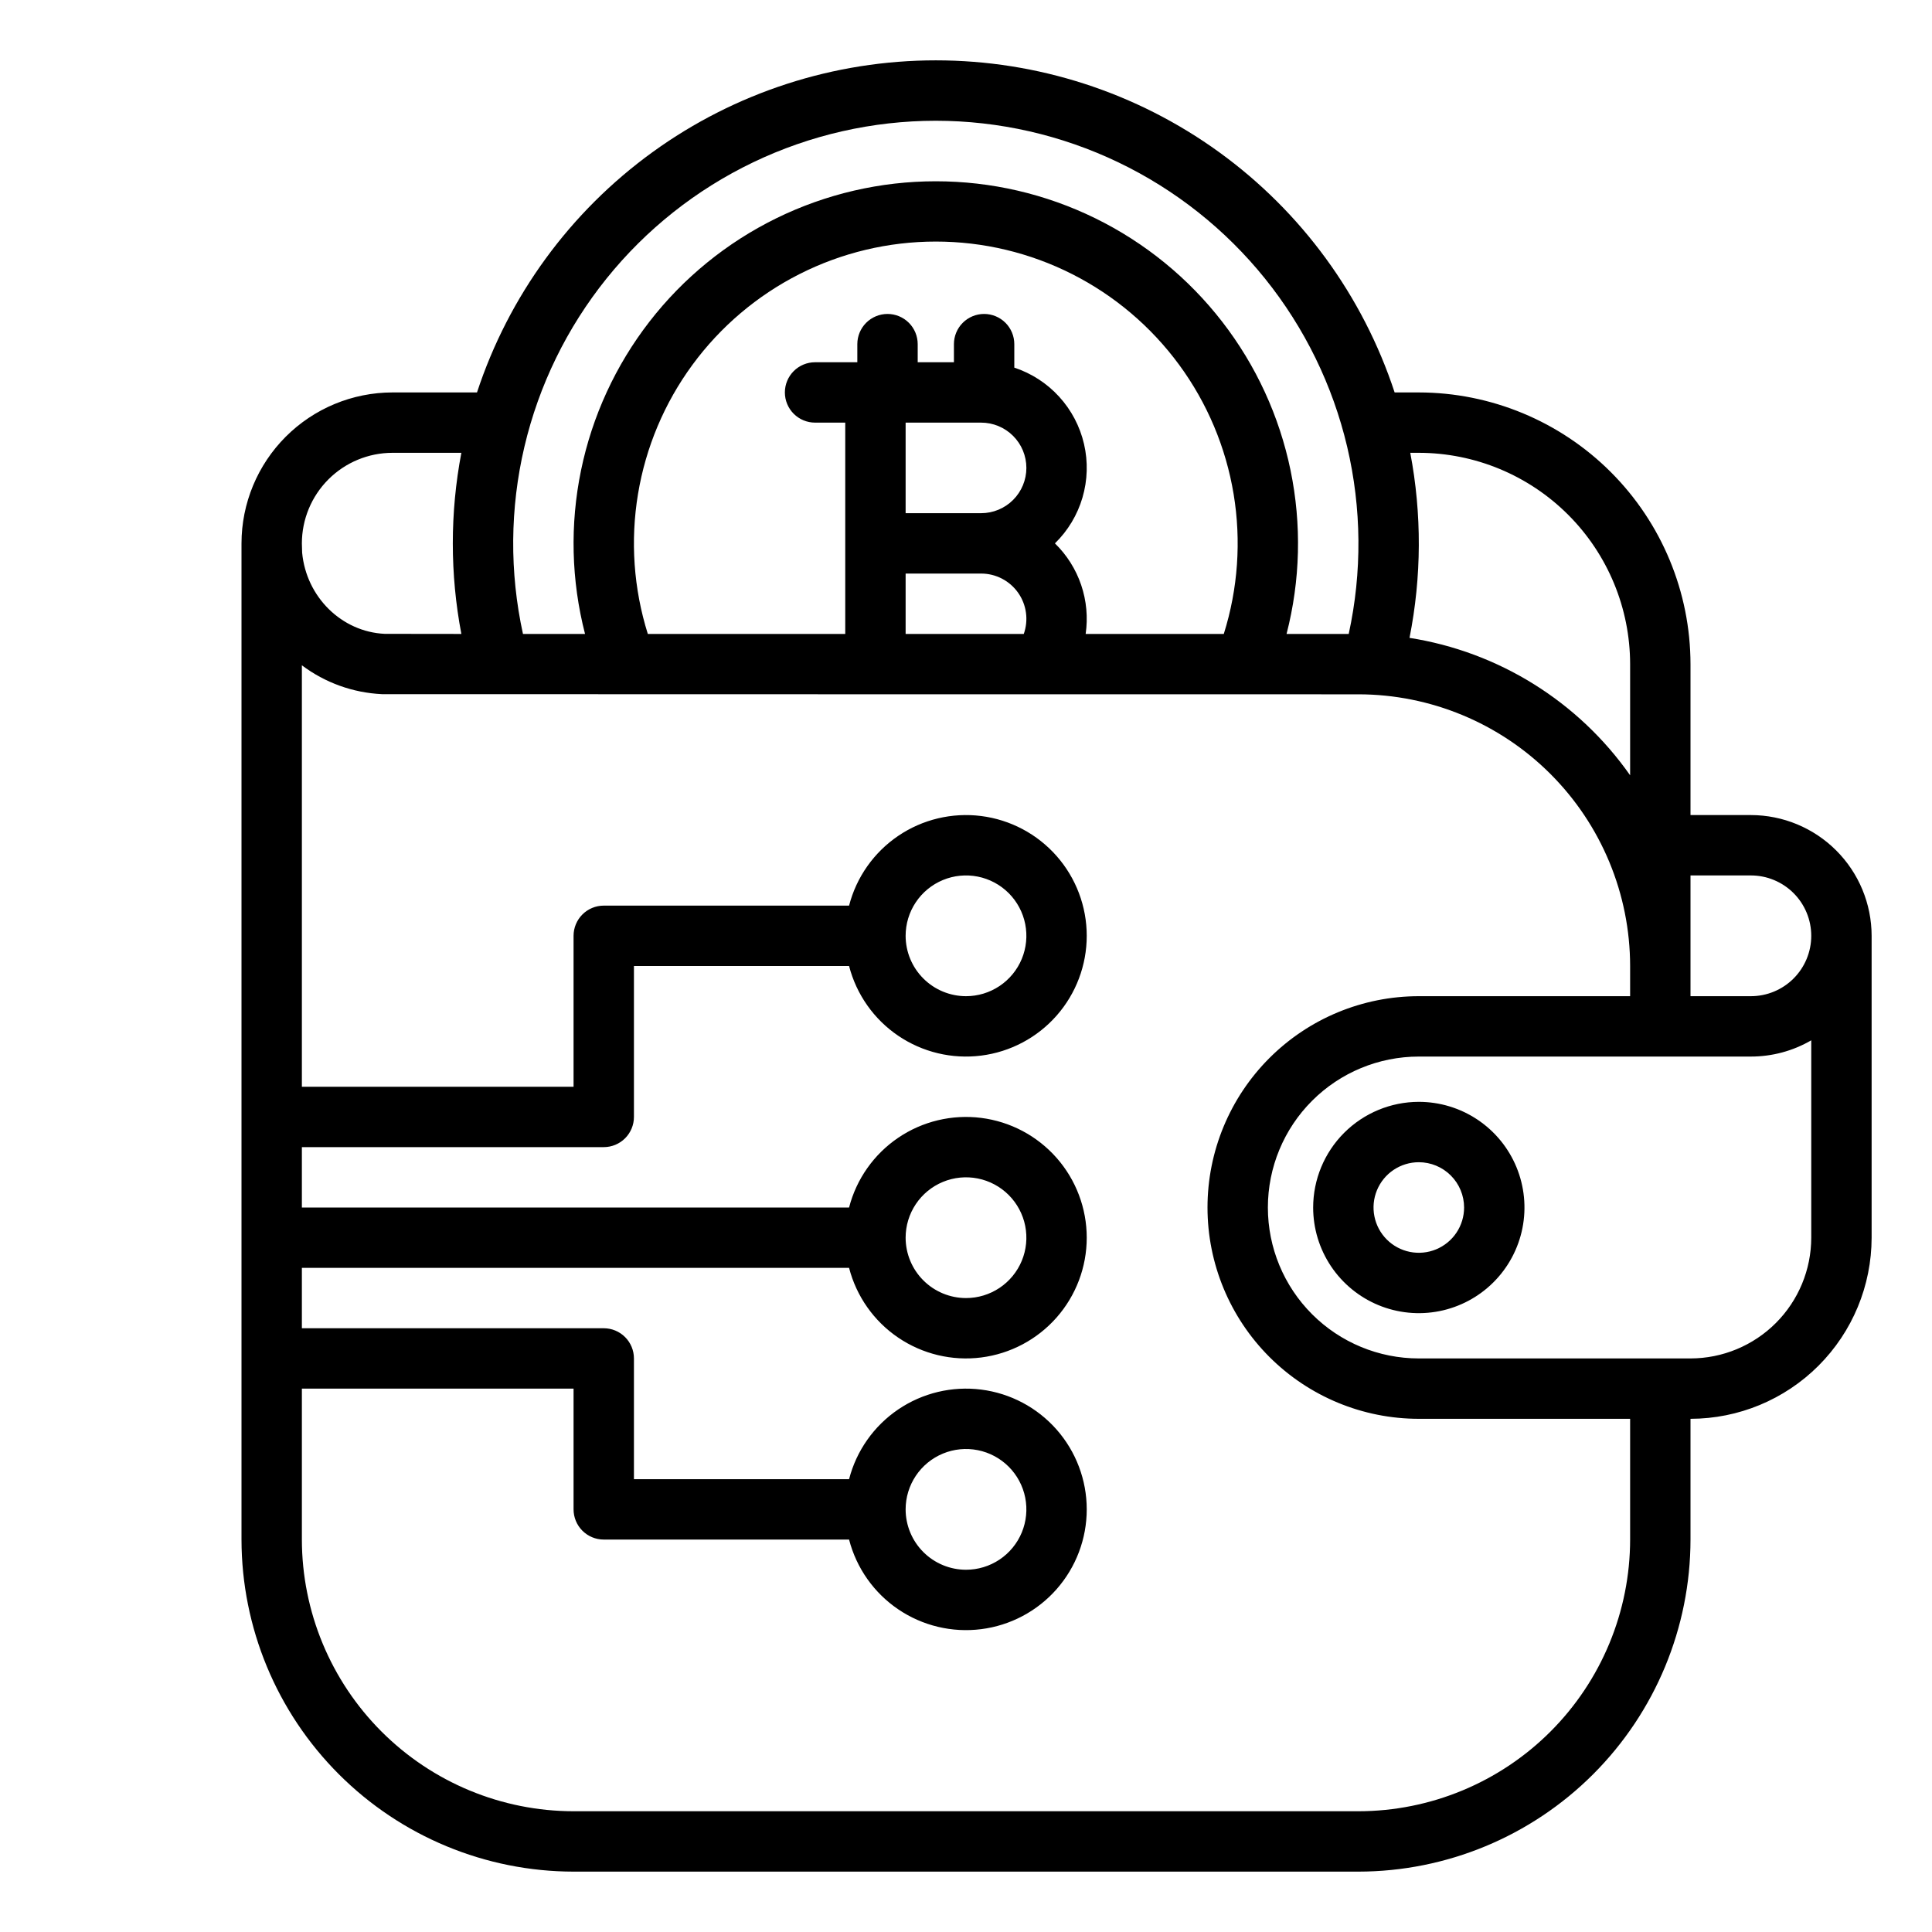
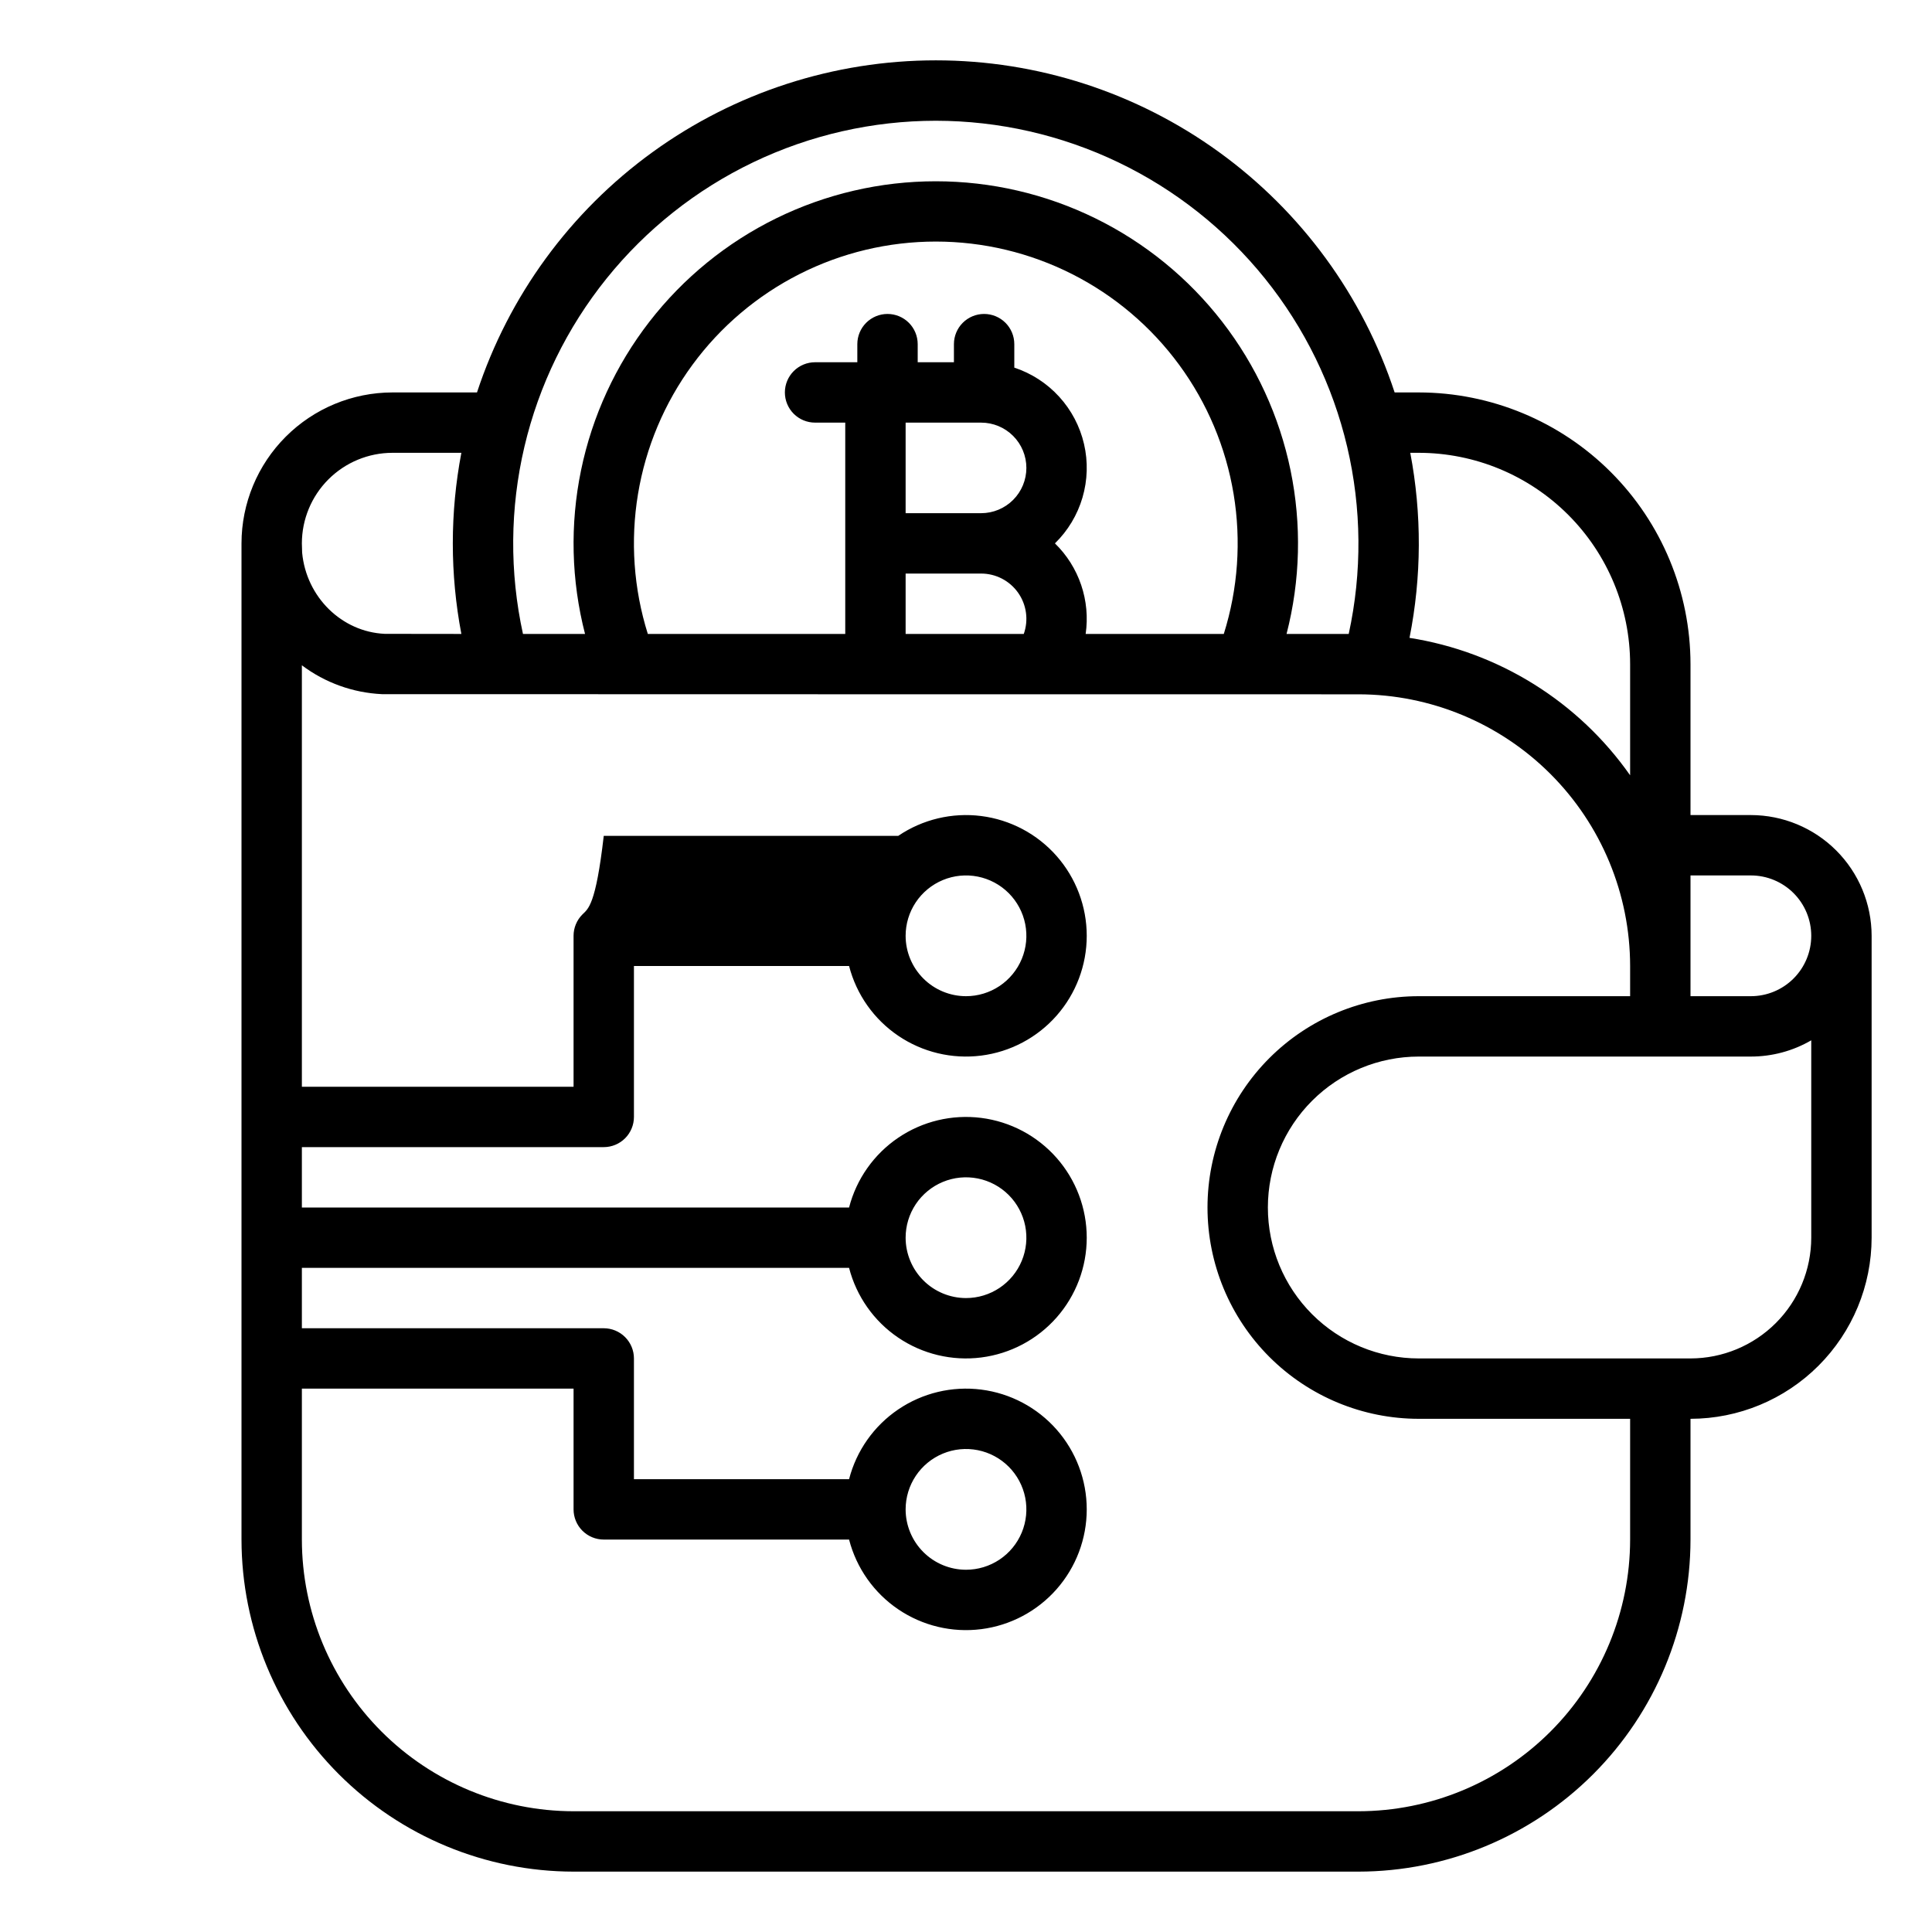
<svg xmlns="http://www.w3.org/2000/svg" width="512" height="512" viewBox="0 0 512 512" fill="none">
-   <path d="M464 216H448V176C447.979 156.911 440.386 138.61 426.888 125.112C413.39 111.614 395.089 104.021 376 104H369.592C361.171 78.397 344.883 56.106 323.05 40.303C301.217 24.5 274.952 15.992 248 15.992C221.048 15.992 194.783 24.5 172.95 40.303C151.117 56.106 134.829 78.397 126.408 104H104C93.395 104.012 83.228 108.23 75.729 115.729C68.23 123.228 64.012 133.395 64 144V408C64.026 431.331 73.306 453.699 89.804 470.196C106.301 486.694 128.669 495.974 152 496H360C383.331 495.974 405.699 486.694 422.196 470.196C438.694 453.699 447.974 431.331 448 408V376C460.726 375.986 472.927 370.924 481.925 361.925C490.924 352.927 495.986 340.726 496 328V248C495.99 239.516 492.616 231.382 486.617 225.383C480.618 219.384 472.484 216.01 464 216ZM464 232C468.243 232 472.313 233.686 475.314 236.686C478.314 239.687 480 243.757 480 248C480 252.243 478.314 256.313 475.314 259.314C472.313 262.314 468.243 264 464 264H448V232H464ZM376 120C390.847 120.017 405.081 125.922 415.58 136.42C426.078 146.919 431.983 161.153 432 176V205.462C425.2 195.776 416.518 187.56 406.473 181.302C396.429 175.045 385.226 170.875 373.535 169.041C376.754 152.859 376.822 136.208 373.735 120H376ZM248 32C264.742 32.015 281.268 35.78 296.365 43.018C311.462 50.256 324.745 60.784 335.24 73.828C345.735 86.872 353.175 102.102 357.014 118.398C360.853 134.694 360.992 151.643 357.423 168H340.95C344.607 153.816 344.969 138.984 342.009 124.638C339.05 110.293 332.846 96.815 323.875 85.237C314.903 73.658 303.4 64.287 290.248 57.839C277.095 51.392 262.642 48.04 247.995 48.04C233.347 48.04 218.894 51.392 205.741 57.839C192.589 64.287 181.086 73.658 172.115 85.237C163.143 96.815 156.939 110.293 153.98 124.638C151.02 138.984 151.382 153.816 155.039 168H138.592C135.011 151.643 135.142 134.691 138.975 118.391C142.809 102.092 150.247 86.858 160.742 73.811C171.238 60.765 184.525 50.236 199.625 43.001C214.725 35.765 231.256 32.006 248 32V32ZM287.71 168C288.343 163.641 287.936 159.194 286.521 155.023C285.106 150.851 282.724 147.074 279.569 144C283.005 140.645 285.52 136.461 286.871 131.852C288.221 127.243 288.363 122.364 287.281 117.684C286.199 113.005 283.93 108.683 280.693 105.135C277.456 101.586 273.361 98.931 268.8 97.425V91.2C268.8 89.078 267.957 87.043 266.457 85.543C264.957 84.043 262.922 83.2 260.8 83.2C258.678 83.2 256.643 84.043 255.143 85.543C253.643 87.043 252.8 89.078 252.8 91.2V96H243.2V91.2C243.2 89.078 242.357 87.043 240.857 85.543C239.357 84.043 237.322 83.2 235.2 83.2C233.078 83.2 231.043 84.043 229.543 85.543C228.043 87.043 227.2 89.078 227.2 91.2V96H216C213.878 96 211.843 96.843 210.343 98.343C208.843 99.843 208 101.878 208 104C208 106.122 208.843 108.157 210.343 109.657C211.843 111.157 213.878 112 216 112H224V168H171.678C167.913 156.018 167.021 143.318 169.076 130.928C171.13 118.538 176.073 106.805 183.505 96.68C190.936 86.555 200.647 78.322 211.851 72.647C223.056 66.972 235.439 64.016 247.998 64.016C260.557 64.016 272.941 66.972 284.145 72.647C295.349 78.322 305.06 86.555 312.491 96.68C319.923 106.805 324.866 118.538 326.92 130.928C328.975 143.318 328.083 156.018 324.318 168H287.71ZM260 112C263.183 112 266.235 113.264 268.485 115.515C270.736 117.765 272 120.817 272 124C272 127.183 270.736 130.235 268.485 132.485C266.235 134.736 263.183 136 260 136H240V112H260ZM240 152H260C261.92 151.999 263.813 152.458 265.518 153.34C267.224 154.223 268.692 155.502 269.801 157.069C270.909 158.637 271.625 160.449 271.887 162.351C272.15 164.253 271.952 166.19 271.31 168H240V152ZM104 120H122.266C119.244 135.857 119.244 152.143 122.266 168C122.266 168 102.327 167.992 101.959 167.975C90.553 167.454 81.17 158.219 80.07 146.464C80.07 146.464 79.999 144.164 79.999 144C80.006 137.637 82.537 131.537 87.037 127.037C91.537 122.538 97.637 120.007 104 120V120ZM432 408C431.979 427.089 424.386 445.39 410.888 458.888C397.39 472.386 379.089 479.979 360 480H152C132.911 479.979 114.61 472.386 101.112 458.888C87.614 445.39 80.021 427.089 80 408V368H152V400C152 402.122 152.843 404.157 154.343 405.657C155.843 407.157 157.878 408 160 408H225.013C226.96 415.541 231.591 422.114 238.037 426.485C244.483 430.856 252.302 432.726 260.029 431.745C267.756 430.764 274.859 426.998 280.008 421.154C285.156 415.31 287.997 407.789 287.997 400C287.997 392.211 285.156 384.69 280.008 378.846C274.859 373.002 267.756 369.236 260.029 368.255C252.302 367.274 244.483 369.144 238.037 373.515C231.591 377.886 226.96 384.459 225.013 392H168V360C168 357.878 167.157 355.843 165.657 354.343C164.157 352.843 162.122 352 160 352H80V336H225.013C226.96 343.541 231.591 350.114 238.037 354.485C244.483 358.856 252.302 360.726 260.029 359.745C267.756 358.764 274.859 354.998 280.008 349.154C285.156 343.31 287.997 335.789 287.997 328C287.997 320.211 285.156 312.69 280.008 306.846C274.859 301.002 267.756 297.236 260.029 296.255C252.302 295.274 244.483 297.144 238.037 301.515C231.591 305.886 226.96 312.459 225.013 320H80V304H160C162.122 304 164.157 303.157 165.657 301.657C167.157 300.157 168 298.122 168 296V256H225.013C226.96 263.541 231.591 270.114 238.037 274.485C244.483 278.856 252.302 280.726 260.029 279.745C267.756 278.764 274.859 274.998 280.008 269.154C285.156 263.31 287.997 255.789 287.997 248C287.997 240.211 285.156 232.69 280.008 226.846C274.859 221.002 267.756 217.236 260.029 216.255C252.302 215.274 244.483 217.144 238.037 221.515C231.591 225.886 226.96 232.459 225.013 240H160C157.878 240 155.843 240.843 154.343 242.343C152.843 243.843 152 245.878 152 248V288H80V176.311C86.147 180.934 93.544 183.599 101.227 183.958C101.836 183.986 360 184 360 184C379.089 184.021 397.39 191.614 410.888 205.112C424.386 218.61 431.979 236.911 432 256V264H376C361.148 264 346.904 269.9 336.402 280.402C325.9 290.904 320 305.148 320 320C320 334.852 325.9 349.096 336.402 359.598C346.904 370.1 361.148 376 376 376H432V408ZM240 400C240 396.835 240.938 393.742 242.696 391.111C244.455 388.48 246.953 386.429 249.877 385.218C252.801 384.007 256.018 383.69 259.121 384.307C262.225 384.925 265.076 386.449 267.314 388.686C269.551 390.924 271.075 393.775 271.693 396.879C272.31 399.982 271.993 403.199 270.782 406.123C269.571 409.047 267.52 411.545 264.889 413.304C262.258 415.062 259.165 416 256 416C251.758 415.995 247.691 414.308 244.692 411.308C241.692 408.309 240.005 404.242 240 400V400ZM240 328C240 324.835 240.938 321.742 242.696 319.111C244.455 316.48 246.953 314.429 249.877 313.218C252.801 312.007 256.018 311.69 259.121 312.307C262.225 312.925 265.076 314.449 267.314 316.686C269.551 318.924 271.075 321.775 271.693 324.879C272.31 327.982 271.993 331.199 270.782 334.123C269.571 337.047 267.52 339.545 264.889 341.304C262.258 343.062 259.165 344 256 344C251.758 343.995 247.691 342.308 244.692 339.308C241.692 336.309 240.005 332.242 240 328V328ZM240 248C240 244.835 240.938 241.742 242.696 239.111C244.455 236.48 246.953 234.429 249.877 233.218C252.801 232.007 256.018 231.69 259.121 232.307C262.225 232.925 265.076 234.449 267.314 236.686C269.551 238.924 271.075 241.775 271.693 244.879C272.31 247.982 271.993 251.199 270.782 254.123C269.571 257.047 267.52 259.545 264.889 261.304C262.258 263.062 259.165 264 256 264C251.758 263.995 247.691 262.308 244.692 259.308C241.692 256.309 240.005 252.242 240 248ZM376 360C365.391 360 355.217 355.786 347.716 348.284C340.214 340.783 336 330.609 336 320C336 309.391 340.214 299.217 347.716 291.716C355.217 284.214 365.391 280 376 280H464C469.62 280.004 475.141 278.519 480 275.695V328C479.99 336.484 476.616 344.618 470.617 350.617C464.618 356.616 456.484 359.99 448 360H376Z" fill="black" />
-   <path d="M348 320C348 325.538 349.642 330.951 352.719 335.556C355.796 340.161 360.169 343.749 365.285 345.869C370.401 347.988 376.031 348.542 381.463 347.462C386.894 346.382 391.883 343.715 395.799 339.799C399.715 335.883 402.382 330.894 403.462 325.463C404.542 320.031 403.988 314.401 401.869 309.285C399.749 304.169 396.161 299.796 391.556 296.719C386.951 293.642 381.538 292 376 292C368.577 292.008 361.46 294.961 356.21 300.21C350.961 305.46 348.008 312.577 348 320ZM388 320C388 322.373 387.296 324.693 385.978 326.667C384.659 328.64 382.785 330.178 380.592 331.087C378.399 331.995 375.987 332.232 373.659 331.769C371.331 331.306 369.193 330.164 367.515 328.485C365.836 326.807 364.694 324.669 364.231 322.341C363.768 320.013 364.005 317.601 364.913 315.408C365.822 313.215 367.36 311.341 369.333 310.022C371.307 308.704 373.627 308 376 308C379.182 308.003 382.232 309.269 384.481 311.519C386.731 313.768 387.997 316.818 388 320Z" fill="black" />
+   <path d="M464 216H448V176C447.979 156.911 440.386 138.61 426.888 125.112C413.39 111.614 395.089 104.021 376 104H369.592C361.171 78.397 344.883 56.106 323.05 40.303C301.217 24.5 274.952 15.992 248 15.992C221.048 15.992 194.783 24.5 172.95 40.303C151.117 56.106 134.829 78.397 126.408 104H104C93.395 104.012 83.228 108.23 75.729 115.729C68.23 123.228 64.012 133.395 64 144V408C64.026 431.331 73.306 453.699 89.804 470.196C106.301 486.694 128.669 495.974 152 496H360C383.331 495.974 405.699 486.694 422.196 470.196C438.694 453.699 447.974 431.331 448 408V376C460.726 375.986 472.927 370.924 481.925 361.925C490.924 352.927 495.986 340.726 496 328V248C495.99 239.516 492.616 231.382 486.617 225.383C480.618 219.384 472.484 216.01 464 216ZM464 232C468.243 232 472.313 233.686 475.314 236.686C478.314 239.687 480 243.757 480 248C480 252.243 478.314 256.313 475.314 259.314C472.313 262.314 468.243 264 464 264H448V232H464ZM376 120C390.847 120.017 405.081 125.922 415.58 136.42C426.078 146.919 431.983 161.153 432 176V205.462C425.2 195.776 416.518 187.56 406.473 181.302C396.429 175.045 385.226 170.875 373.535 169.041C376.754 152.859 376.822 136.208 373.735 120H376ZM248 32C264.742 32.015 281.268 35.78 296.365 43.018C311.462 50.256 324.745 60.784 335.24 73.828C345.735 86.872 353.175 102.102 357.014 118.398C360.853 134.694 360.992 151.643 357.423 168H340.95C344.607 153.816 344.969 138.984 342.009 124.638C339.05 110.293 332.846 96.815 323.875 85.237C314.903 73.658 303.4 64.287 290.248 57.839C277.095 51.392 262.642 48.04 247.995 48.04C233.347 48.04 218.894 51.392 205.741 57.839C192.589 64.287 181.086 73.658 172.115 85.237C163.143 96.815 156.939 110.293 153.98 124.638C151.02 138.984 151.382 153.816 155.039 168H138.592C135.011 151.643 135.142 134.691 138.975 118.391C142.809 102.092 150.247 86.858 160.742 73.811C171.238 60.765 184.525 50.236 199.625 43.001C214.725 35.765 231.256 32.006 248 32V32ZM287.71 168C288.343 163.641 287.936 159.194 286.521 155.023C285.106 150.851 282.724 147.074 279.569 144C283.005 140.645 285.52 136.461 286.871 131.852C288.221 127.243 288.363 122.364 287.281 117.684C286.199 113.005 283.93 108.683 280.693 105.135C277.456 101.586 273.361 98.931 268.8 97.425V91.2C268.8 89.078 267.957 87.043 266.457 85.543C264.957 84.043 262.922 83.2 260.8 83.2C258.678 83.2 256.643 84.043 255.143 85.543C253.643 87.043 252.8 89.078 252.8 91.2V96H243.2V91.2C243.2 89.078 242.357 87.043 240.857 85.543C239.357 84.043 237.322 83.2 235.2 83.2C233.078 83.2 231.043 84.043 229.543 85.543C228.043 87.043 227.2 89.078 227.2 91.2V96H216C213.878 96 211.843 96.843 210.343 98.343C208.843 99.843 208 101.878 208 104C208 106.122 208.843 108.157 210.343 109.657C211.843 111.157 213.878 112 216 112H224V168H171.678C167.913 156.018 167.021 143.318 169.076 130.928C171.13 118.538 176.073 106.805 183.505 96.68C190.936 86.555 200.647 78.322 211.851 72.647C223.056 66.972 235.439 64.016 247.998 64.016C260.557 64.016 272.941 66.972 284.145 72.647C295.349 78.322 305.06 86.555 312.491 96.68C319.923 106.805 324.866 118.538 326.92 130.928C328.975 143.318 328.083 156.018 324.318 168H287.71ZM260 112C263.183 112 266.235 113.264 268.485 115.515C270.736 117.765 272 120.817 272 124C272 127.183 270.736 130.235 268.485 132.485C266.235 134.736 263.183 136 260 136H240V112H260ZM240 152H260C261.92 151.999 263.813 152.458 265.518 153.34C267.224 154.223 268.692 155.502 269.801 157.069C270.909 158.637 271.625 160.449 271.887 162.351C272.15 164.253 271.952 166.19 271.31 168H240V152ZM104 120H122.266C119.244 135.857 119.244 152.143 122.266 168C122.266 168 102.327 167.992 101.959 167.975C90.553 167.454 81.17 158.219 80.07 146.464C80.07 146.464 79.999 144.164 79.999 144C80.006 137.637 82.537 131.537 87.037 127.037C91.537 122.538 97.637 120.007 104 120V120ZM432 408C431.979 427.089 424.386 445.39 410.888 458.888C397.39 472.386 379.089 479.979 360 480H152C132.911 479.979 114.61 472.386 101.112 458.888C87.614 445.39 80.021 427.089 80 408V368H152V400C152 402.122 152.843 404.157 154.343 405.657C155.843 407.157 157.878 408 160 408H225.013C226.96 415.541 231.591 422.114 238.037 426.485C244.483 430.856 252.302 432.726 260.029 431.745C267.756 430.764 274.859 426.998 280.008 421.154C285.156 415.31 287.997 407.789 287.997 400C287.997 392.211 285.156 384.69 280.008 378.846C274.859 373.002 267.756 369.236 260.029 368.255C252.302 367.274 244.483 369.144 238.037 373.515C231.591 377.886 226.96 384.459 225.013 392H168V360C168 357.878 167.157 355.843 165.657 354.343C164.157 352.843 162.122 352 160 352H80V336H225.013C226.96 343.541 231.591 350.114 238.037 354.485C244.483 358.856 252.302 360.726 260.029 359.745C267.756 358.764 274.859 354.998 280.008 349.154C285.156 343.31 287.997 335.789 287.997 328C287.997 320.211 285.156 312.69 280.008 306.846C274.859 301.002 267.756 297.236 260.029 296.255C252.302 295.274 244.483 297.144 238.037 301.515C231.591 305.886 226.96 312.459 225.013 320H80V304H160C162.122 304 164.157 303.157 165.657 301.657C167.157 300.157 168 298.122 168 296V256H225.013C226.96 263.541 231.591 270.114 238.037 274.485C244.483 278.856 252.302 280.726 260.029 279.745C267.756 278.764 274.859 274.998 280.008 269.154C285.156 263.31 287.997 255.789 287.997 248C287.997 240.211 285.156 232.69 280.008 226.846C274.859 221.002 267.756 217.236 260.029 216.255C252.302 215.274 244.483 217.144 238.037 221.515H160C157.878 240 155.843 240.843 154.343 242.343C152.843 243.843 152 245.878 152 248V288H80V176.311C86.147 180.934 93.544 183.599 101.227 183.958C101.836 183.986 360 184 360 184C379.089 184.021 397.39 191.614 410.888 205.112C424.386 218.61 431.979 236.911 432 256V264H376C361.148 264 346.904 269.9 336.402 280.402C325.9 290.904 320 305.148 320 320C320 334.852 325.9 349.096 336.402 359.598C346.904 370.1 361.148 376 376 376H432V408ZM240 400C240 396.835 240.938 393.742 242.696 391.111C244.455 388.48 246.953 386.429 249.877 385.218C252.801 384.007 256.018 383.69 259.121 384.307C262.225 384.925 265.076 386.449 267.314 388.686C269.551 390.924 271.075 393.775 271.693 396.879C272.31 399.982 271.993 403.199 270.782 406.123C269.571 409.047 267.52 411.545 264.889 413.304C262.258 415.062 259.165 416 256 416C251.758 415.995 247.691 414.308 244.692 411.308C241.692 408.309 240.005 404.242 240 400V400ZM240 328C240 324.835 240.938 321.742 242.696 319.111C244.455 316.48 246.953 314.429 249.877 313.218C252.801 312.007 256.018 311.69 259.121 312.307C262.225 312.925 265.076 314.449 267.314 316.686C269.551 318.924 271.075 321.775 271.693 324.879C272.31 327.982 271.993 331.199 270.782 334.123C269.571 337.047 267.52 339.545 264.889 341.304C262.258 343.062 259.165 344 256 344C251.758 343.995 247.691 342.308 244.692 339.308C241.692 336.309 240.005 332.242 240 328V328ZM240 248C240 244.835 240.938 241.742 242.696 239.111C244.455 236.48 246.953 234.429 249.877 233.218C252.801 232.007 256.018 231.69 259.121 232.307C262.225 232.925 265.076 234.449 267.314 236.686C269.551 238.924 271.075 241.775 271.693 244.879C272.31 247.982 271.993 251.199 270.782 254.123C269.571 257.047 267.52 259.545 264.889 261.304C262.258 263.062 259.165 264 256 264C251.758 263.995 247.691 262.308 244.692 259.308C241.692 256.309 240.005 252.242 240 248ZM376 360C365.391 360 355.217 355.786 347.716 348.284C340.214 340.783 336 330.609 336 320C336 309.391 340.214 299.217 347.716 291.716C355.217 284.214 365.391 280 376 280H464C469.62 280.004 475.141 278.519 480 275.695V328C479.99 336.484 476.616 344.618 470.617 350.617C464.618 356.616 456.484 359.99 448 360H376Z" fill="black" />
</svg>